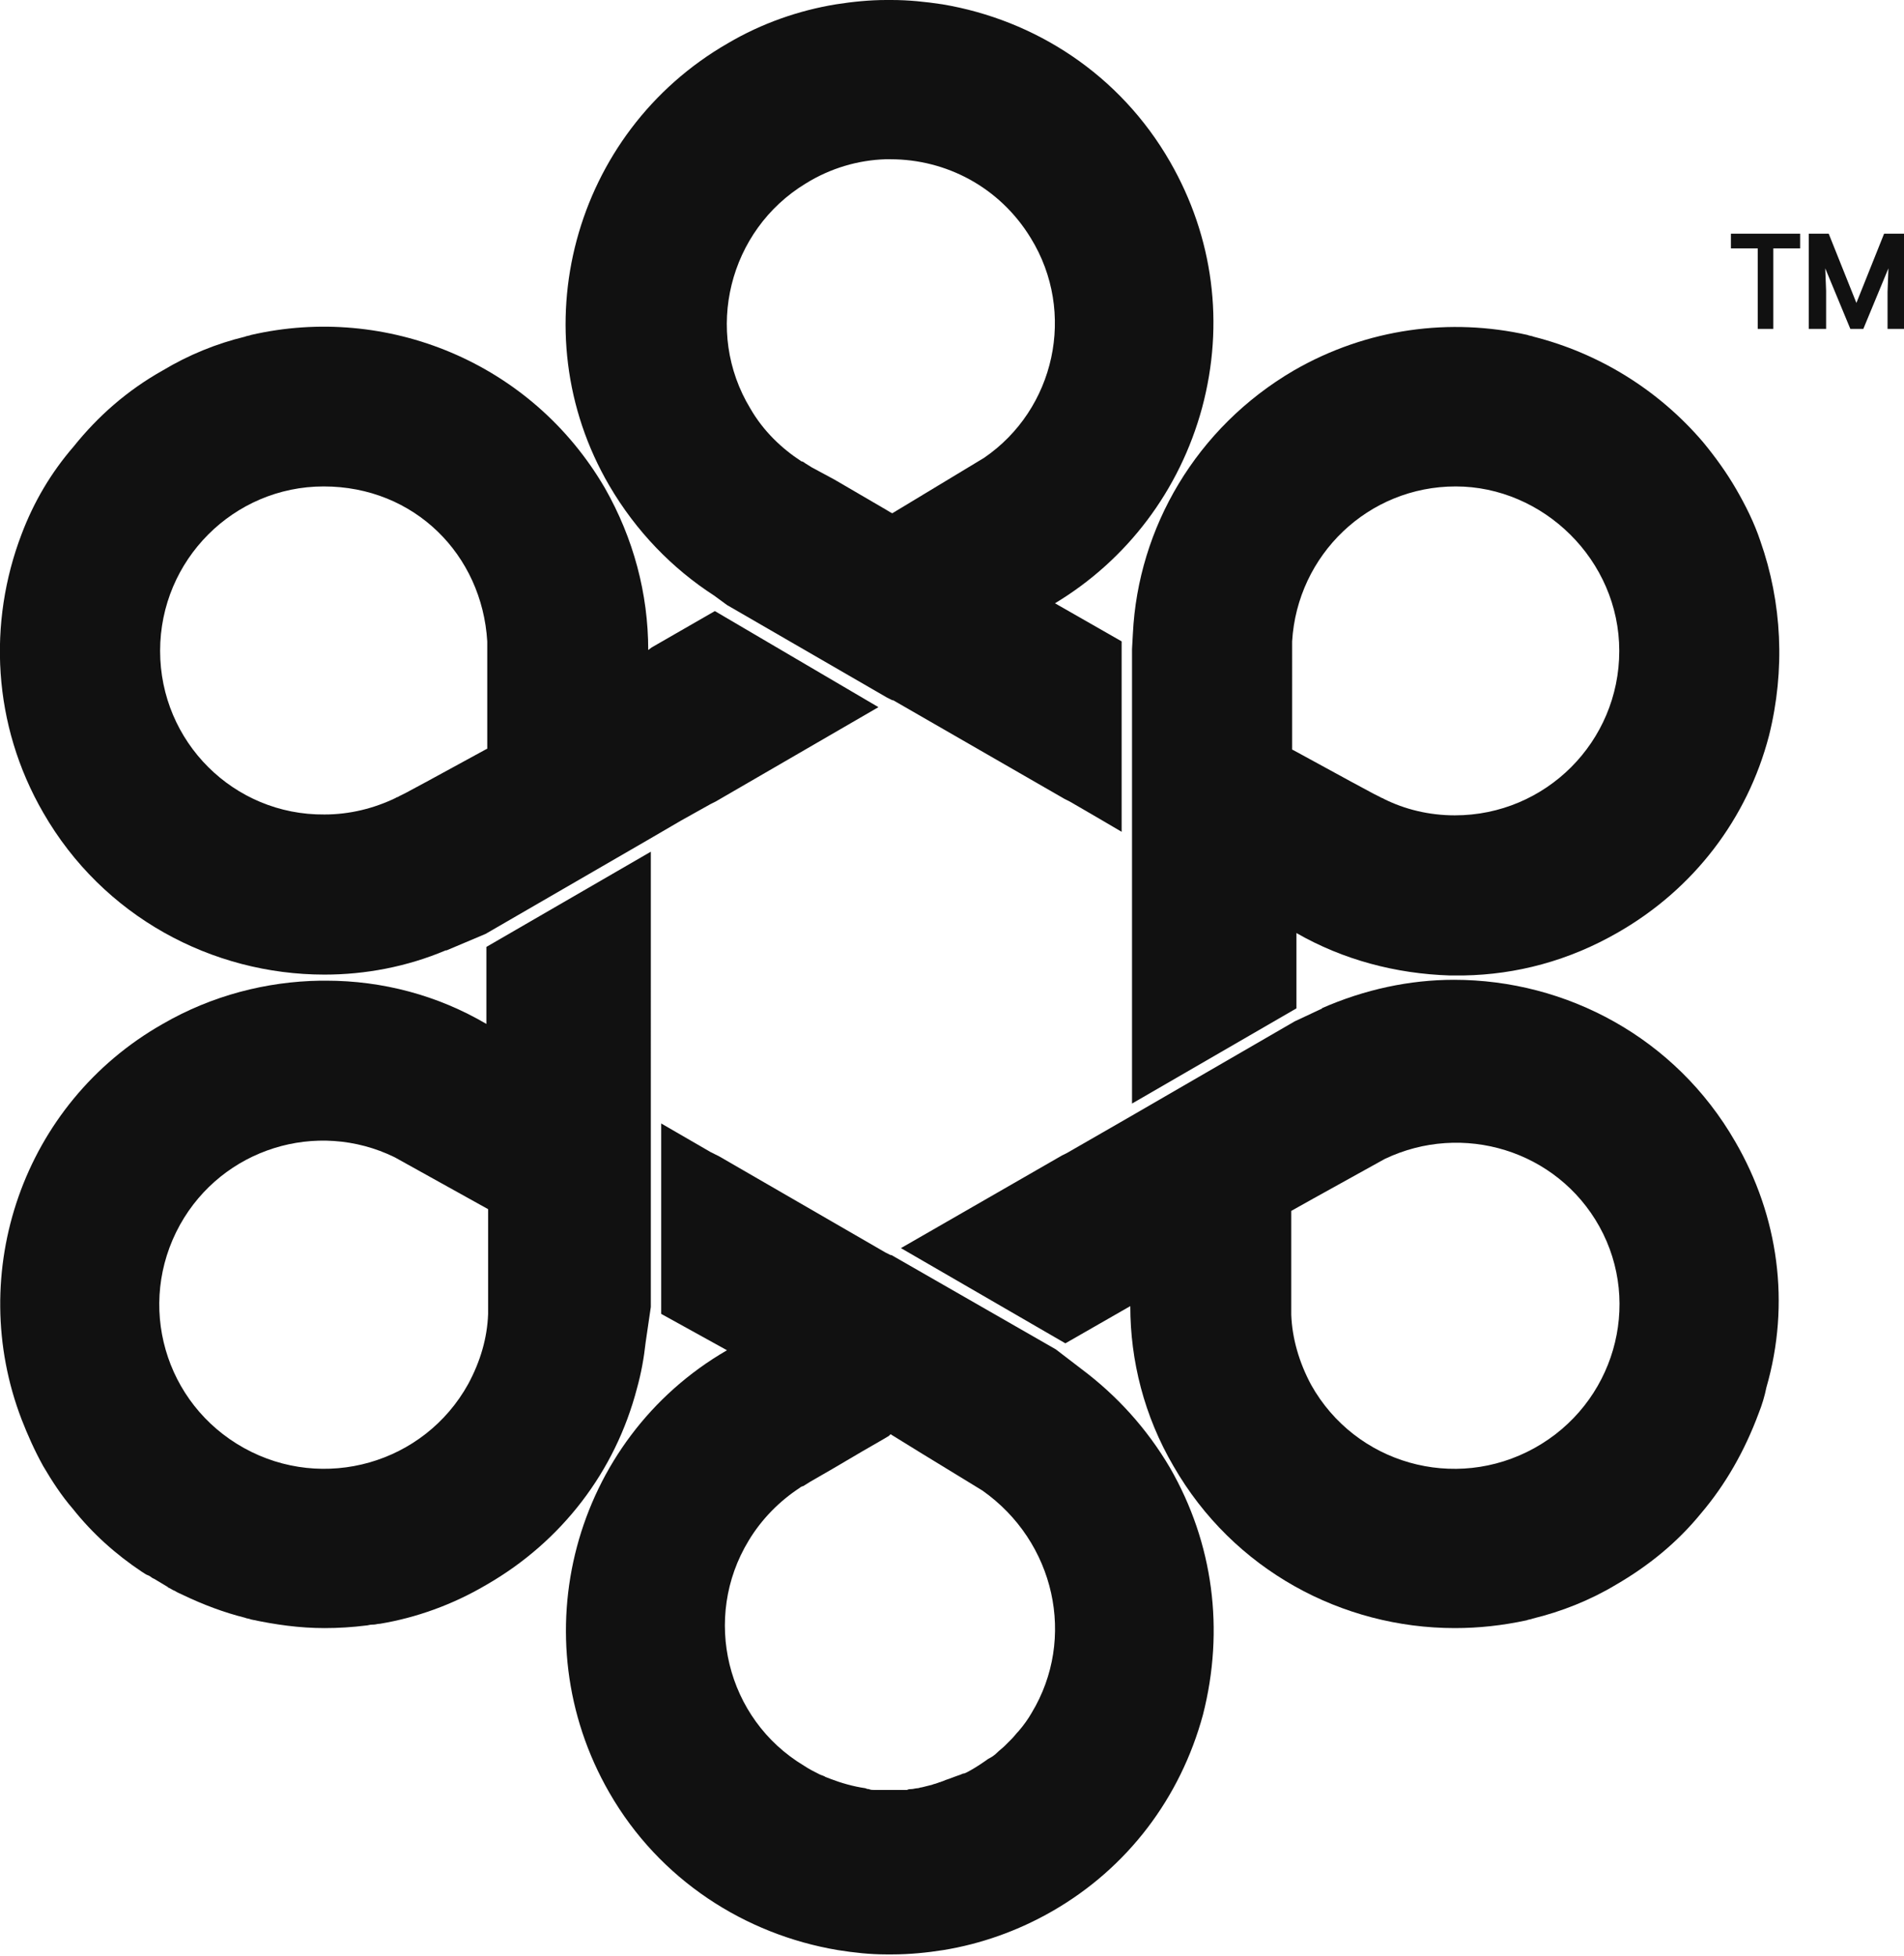
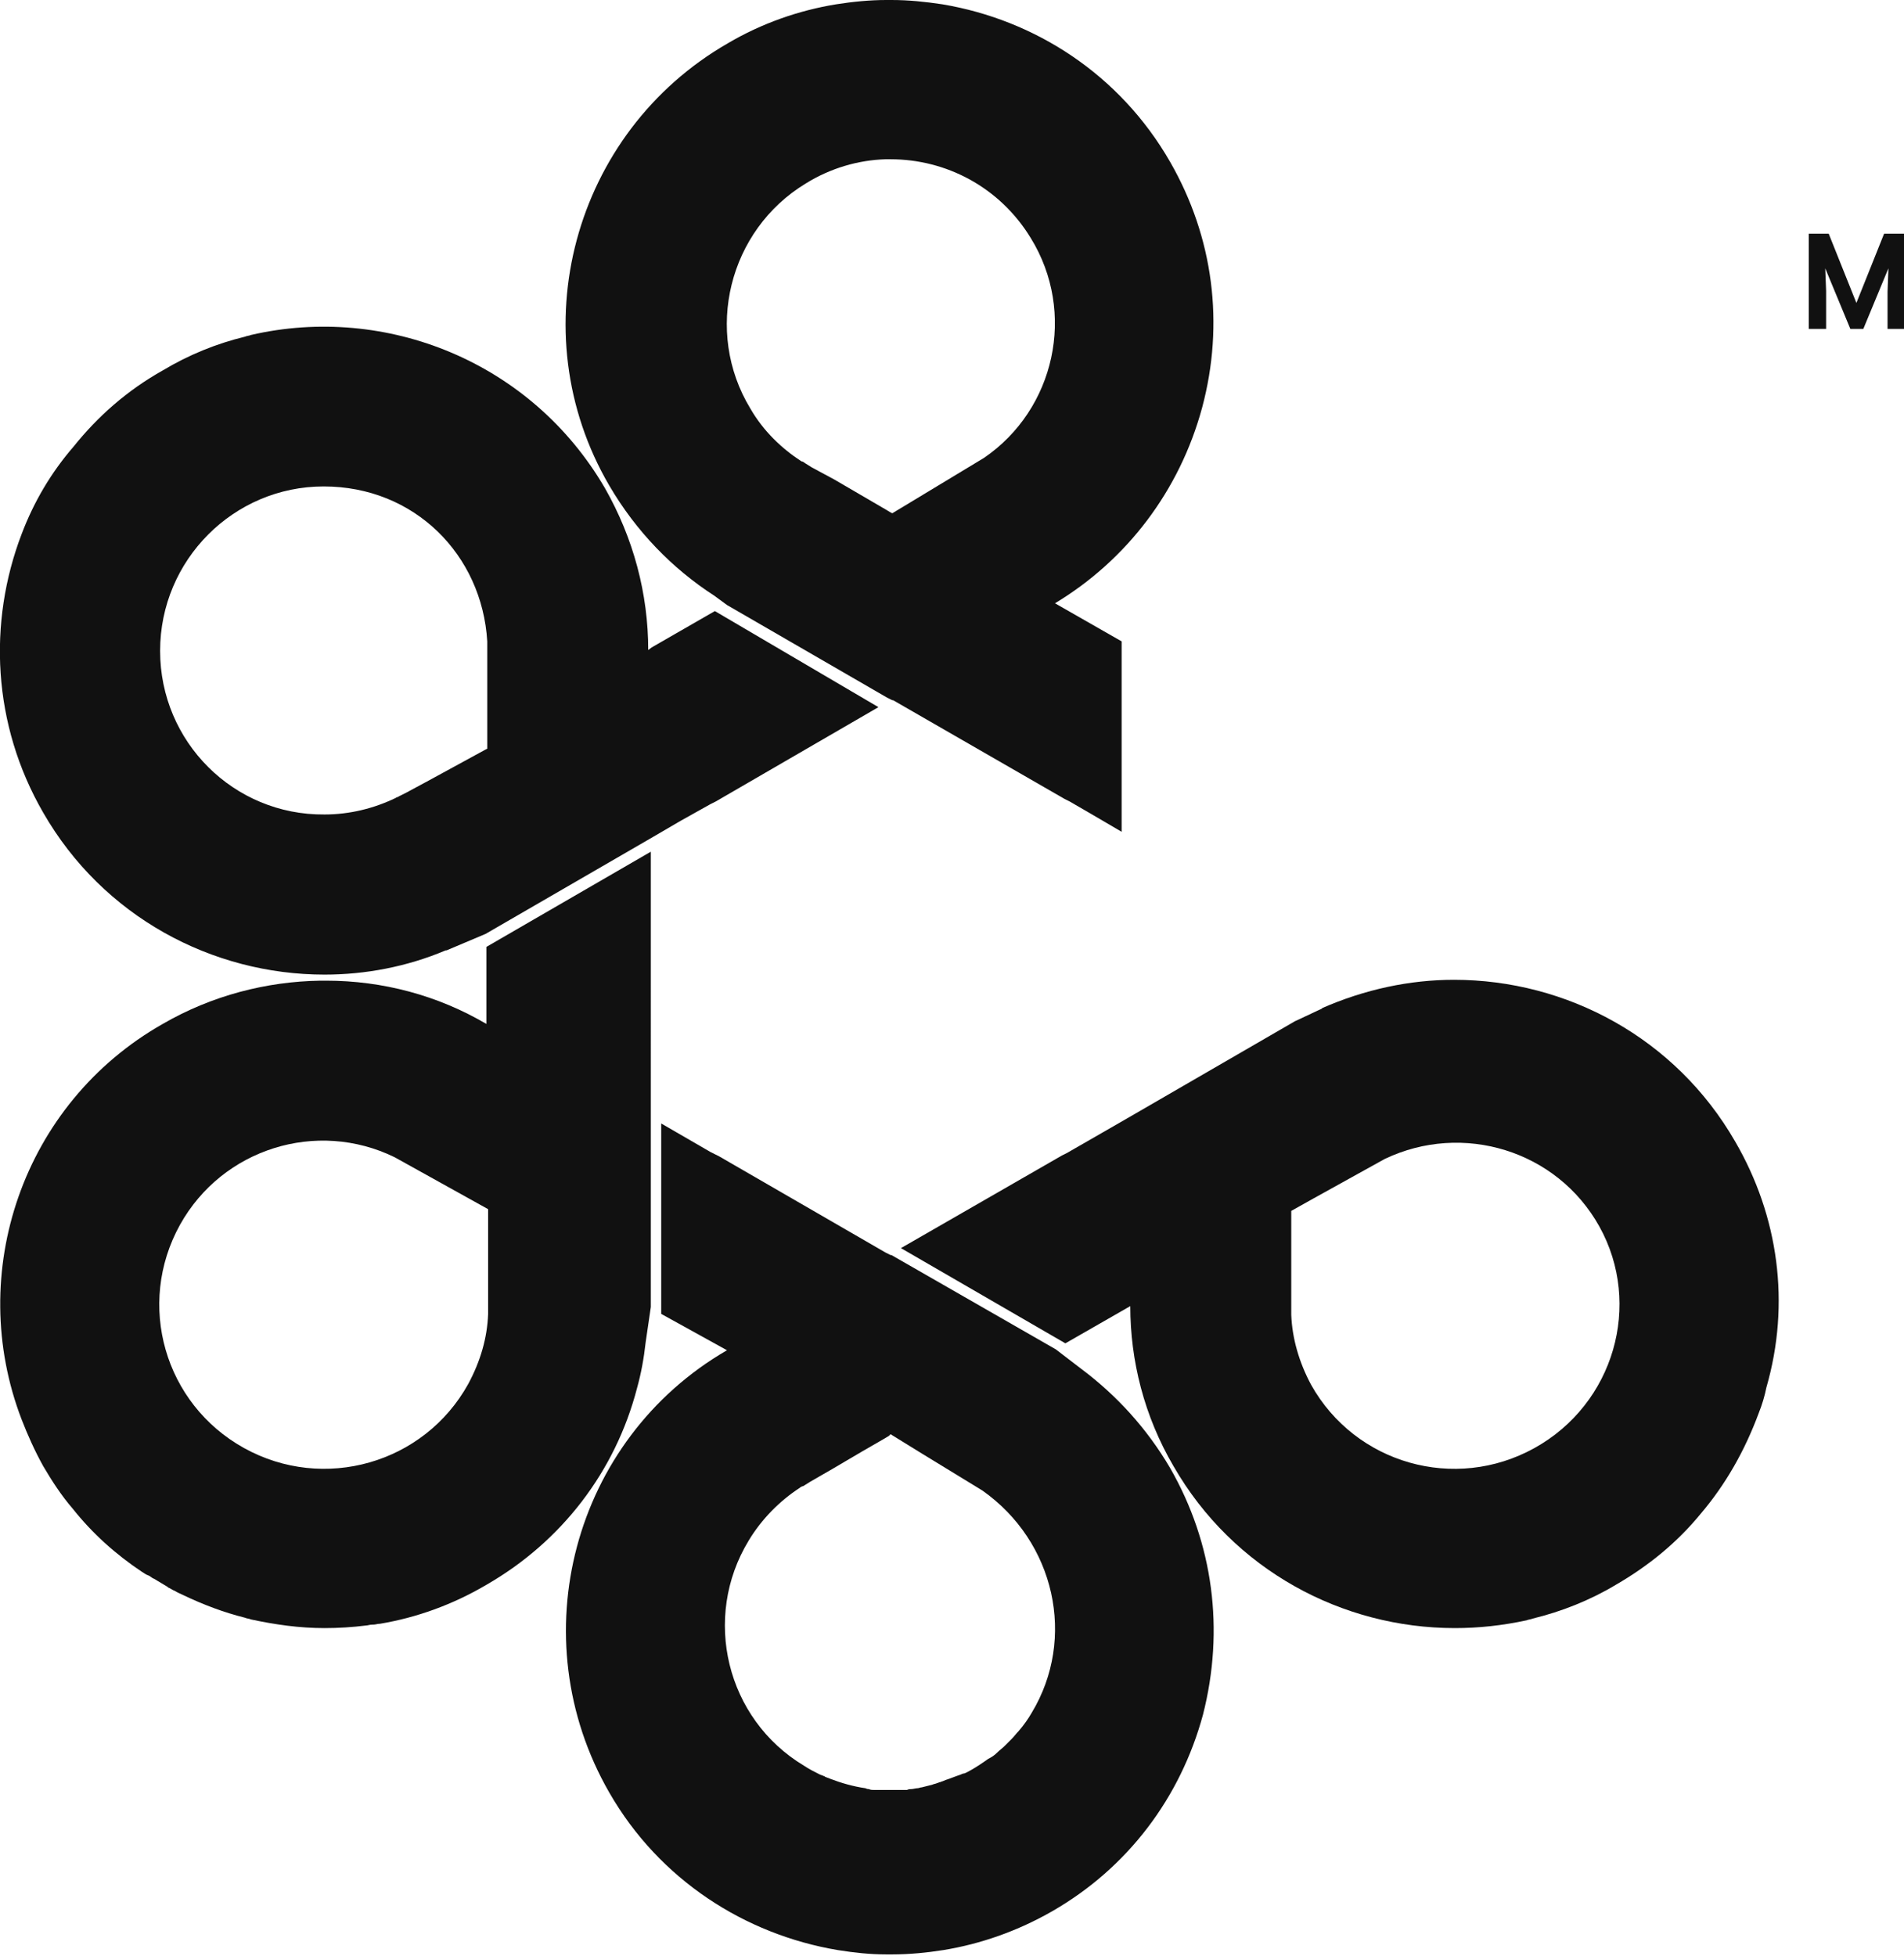
<svg xmlns="http://www.w3.org/2000/svg" version="1.1" id="Layer_1" x="0px" y="0px" viewBox="0 0 220 226" style="enable-background:new 0 0 220 226;" xml:space="preserve">
  <style type="text/css">
	.st0{fill:#111111;}
</style>
  <path class="st0" d="M138.9,47.1c2.6-9.7,1.3-19.7-3.7-28.4c-5.8-10.1-15.6-16.4-26.3-18.2C106.9,0.2,105,0,103,0  c-0.2,0-0.4,0-0.6,0c-1.9,0-3.9,0.2-5.8,0.5C92.3,1.2,88,2.7,84.1,5C66.2,15.3,60,38.3,70.4,56.1c3.1,5.3,7.3,9.6,12.1,12.7l0,0  l1.5,1.1l18.5,10.7l0.6,0.3l0.1,0l19.8,11.4l0.6,0.3l3.1,1.8l2.9,1.7v-22l-7.7-4.4C130.2,64.7,136.3,56.7,138.9,47.1z M113.7,52.9  l-10.6,6.4l-0.2-0.1l-0.5-0.3l-6-3.5L93.8,54L93,53.5c-0.1-0.1-0.3-0.2-0.4-0.2c-2.3-1.5-4.4-3.5-5.9-6.1c-5.4-8.9-2.5-20.6,6.4-26  c2.9-1.8,6.1-2.7,9.2-2.8c0.2,0,0.4,0,0.6,0c6.4,0,12.6,3.2,16.2,9.1C124.4,36.1,121.9,47.3,113.7,52.9z" />
  <path class="st0" d="M200.5,131.9c-6.9-12-19.5-18.7-32.5-18.7c-5.1,0-10.3,1.1-15.3,3.3l0.1,0l-3.2,1.5l-19,11l-3.3,1.9l-4,2.3  l-0.6,0.3l-18.6,10.7l19,11l7.5-4.3c0,6.3,1.6,12.7,5,18.5c6.9,12,19.5,18.7,32.5,18.7c2.8,0,5.5-0.3,8.3-0.9  c0.2-0.1,0.5-0.1,0.7-0.2c3.3-0.8,6.6-2.1,9.6-3.9c3.8-2.2,7.1-4.9,9.8-8.2c2.9-3.4,5.1-7.3,6.7-11.6c0.4-1,0.7-2,0.9-3  C206.9,150.6,205.5,140.5,200.5,131.9z M177.3,167.3c-9.2,5.1-20.7,1.8-25.8-7.3c-1.4-2.6-2.2-5.4-2.3-8.1c0-0.2,0-0.3,0-0.4v-0.9  l0-3l0-4.8l0-2.7v-0.2l2.5-1.4l8.3-4.6c9-4.3,19.9-1,24.8,7.8C189.8,150.7,186.5,162.2,177.3,167.3z" />
  <path class="st0" d="M135.2,169.6c-2.7-4.6-6.2-8.4-10.2-11.4l-3-2.3l-19-10.9l-0.1,0l-0.6-0.3l-19.2-11.1l-0.4-0.2l-0.6-0.3  l-5.7-3.3v22L84,156c-17.8,10.3-23.9,33.2-13.6,51.1c5.8,10.1,15.7,16.4,26.4,18.2c1.9,0.3,3.7,0.5,5.6,0.5c0.2,0,0.3,0,0.5,0h0.2  c2,0,4-0.2,5.9-0.5c4.3-0.7,8.6-2.2,12.6-4.5c8.7-5,14.8-13.1,17.4-22.7C141.5,188.3,140.2,178.3,135.2,169.6L135.2,169.6z   M119.2,197.9c-0.4,0.7-0.9,1.4-1.5,2.1c-0.3,0.3-0.5,0.6-0.8,0.9c-0.1,0.1-0.2,0.2-0.3,0.3c0,0-0.1,0.1-0.1,0.1  c-0.1,0.1-0.3,0.3-0.4,0.4c-0.3,0.3-0.6,0.5-0.9,0.8c-0.3,0.3-0.6,0.5-1,0.7c-0.7,0.5-1.3,0.9-2,1.3c-0.2,0.1-0.5,0.3-0.8,0.4  c0,0-0.1,0-0.1,0c-0.2,0.1-0.5,0.2-0.8,0.3c0,0,0,0,0,0c-0.3,0.1-0.5,0.2-0.8,0.3c0,0,0,0,0,0c-0.3,0.1-0.6,0.2-0.8,0.3  c-0.1,0-0.2,0.1-0.3,0.1c-0.1,0-0.2,0.1-0.3,0.1c-0.2,0.1-0.4,0.1-0.6,0.2c-0.4,0.1-0.8,0.2-1.2,0.3c-0.2,0-0.3,0.1-0.5,0.1  c-0.2,0-0.5,0.1-0.7,0.1c-0.2,0-0.3,0-0.5,0.1c-0.1,0-0.2,0-0.4,0c-0.1,0-0.3,0-0.4,0c-0.2,0-0.4,0-0.6,0c-0.2,0-0.4,0-0.6,0  c-0.2,0-0.4,0-0.6,0c-0.2,0-0.4,0-0.6,0c-0.2,0-0.4,0-0.6,0c-0.2,0-0.4,0-0.6-0.1c-0.1,0-0.2,0-0.4-0.1c-1.4-0.2-2.8-0.6-4.1-1.1  c-0.2-0.1-0.3-0.1-0.5-0.2c-0.1,0-0.1-0.1-0.2-0.1c-0.2-0.1-0.3-0.1-0.5-0.2c-0.6-0.3-1.2-0.6-1.8-1c-9-5.4-11.8-17.1-6.4-26  c1.5-2.5,3.6-4.6,5.9-6.1c0.1-0.1,0.3-0.2,0.4-0.2l0.8-0.5l2.6-1.5l3.4-2l2.6-1.5l0.5-0.3l0.1-0.1l0.1-0.1l3.4,2.1l7.2,4.4  C121.9,178.1,124.4,189.3,119.2,197.9z" />
  <path class="st0" d="M56.2,109.4v8.9c-5.6-3.3-12-5-18.5-5h-0.7c-6.2,0.1-12.5,1.7-18.2,5C2.6,127.5-4,147.1,2.5,164  c0.7,1.8,1.5,3.6,2.5,5.4c1,1.7,2.1,3.4,3.4,4.9v0c2.3,2.9,5,5.3,8,7.3c0.2,0.1,0.4,0.3,0.7,0.4s0.4,0.3,0.7,0.4  c0.5,0.3,1,0.6,1.5,0.9c0,0,0.1,0,0.1,0.1c0.3,0.1,0.5,0.3,0.8,0.4c0,0,0,0,0,0c0.3,0.2,0.6,0.3,1,0.5c2.3,1.1,4.7,2,7.1,2.6  c0.2,0.1,0.5,0.1,0.7,0.2c2.8,0.6,5.6,1,8.5,1c1.6,0,3.2-0.1,4.8-0.3c0.2,0,0.4-0.1,0.7-0.1l0.1,0c0.3,0,0.5-0.1,0.8-0.1  c4.2-0.7,8.4-2.2,12.3-4.5c8.7-5,14.9-13.1,17.4-22.7c0.5-1.8,0.8-3.5,1-5.3l0.6-4.1V98.4L56.2,109.4L56.2,109.4z M28.2,167.3  c-9.2-5.1-12.5-16.6-7.4-25.8c4.9-8.8,15.8-12.2,24.8-7.8l10.8,6v0.2l0,7.6v3.9c0,0.1,0,0.3,0,0.4c-0.1,2.8-0.9,5.5-2.3,8.1  C49,169.1,37.4,172.4,28.2,167.3z" />
  <path class="st0" d="M82.6,70.6l-7.3,4.2l-0.4,0.3c0-6.5-1.7-12.9-5-18.7C61.4,41.8,44.6,35.1,29,38.7h0c-0.2,0.1-0.5,0.1-0.7,0.2h0  c-3.3,0.8-6.5,2.1-9.5,3.9c-4.1,2.3-7.5,5.3-10.3,8.8C5.9,54.6,3.9,58,2.5,61.7c-3.9,10.2-3.4,22,2.5,32.2  c6.9,12,19.5,18.7,32.5,18.7c4.7,0,9.5-0.9,14-2.8l0.1,0c0,0,0,0,0,0l4.5-1.9l3.8-2.2l15.2-8.8l3.6-2.1l3.4-1.9l0.6-0.3l18.8-10.9  L82.6,70.6L82.6,70.6z M18.5,75.2c0-10.5,8.5-19,18.9-19c10.5,0,18.3,7.9,18.9,17.9v12.4l-0.2,0.1l-6.6,3.6l-2.6,1.4l-0.8,0.4  c-0.1,0.1-0.3,0.1-0.4,0.2c-2.5,1.2-5.3,1.9-8.2,1.9C27,94.2,18.5,85.7,18.5,75.2z" />
-   <path class="st0" d="M203.4,62.5c-0.7-2.1-1.7-4.1-2.8-6c-1.1-1.9-2.4-3.7-3.8-5.4c-5.2-6.1-12.1-10.3-19.6-12.2  c-0.2-0.1-0.5-0.1-0.7-0.2c-8.9-2-18.5-0.8-27,4.1c-11.3,6.6-18,18.2-18.6,30.4l-0.1,1.8v22h0v30.5l19-11v-8.7  c5.4,3.1,11.5,4.7,17.7,4.9c0.3,0,0.5,0,0.8,0s0.5,0,0.8,0c6.1-0.1,12.2-1.7,17.9-5c8.7-5,14.9-13.1,17.4-22.7  C206.3,77.4,205.9,69.6,203.4,62.5z M168.1,94.2c-3,0-5.8-0.7-8.2-1.9c-0.1-0.1-0.3-0.1-0.4-0.2l-0.8-0.4l-2.6-1.4l-6.6-3.6  l-0.2-0.1V74.1c0.6-10,8.8-17.9,18.9-17.9c10.1,0,18.9,8.5,18.9,19S178.6,94.2,168.1,94.2z" />
-   <path class="st0" d="M200,28.7h3.1V38h1.8v-9.3h3.1V27h-8V28.7z" />
  <path class="st0" d="M217.7,27l-3.2,8l-3.2-8H209v11h2v-4.4l-0.1-2.6l2.9,7h1.5l2.9-7l-0.1,2.7V38h2V27H217.7z" />
</svg>